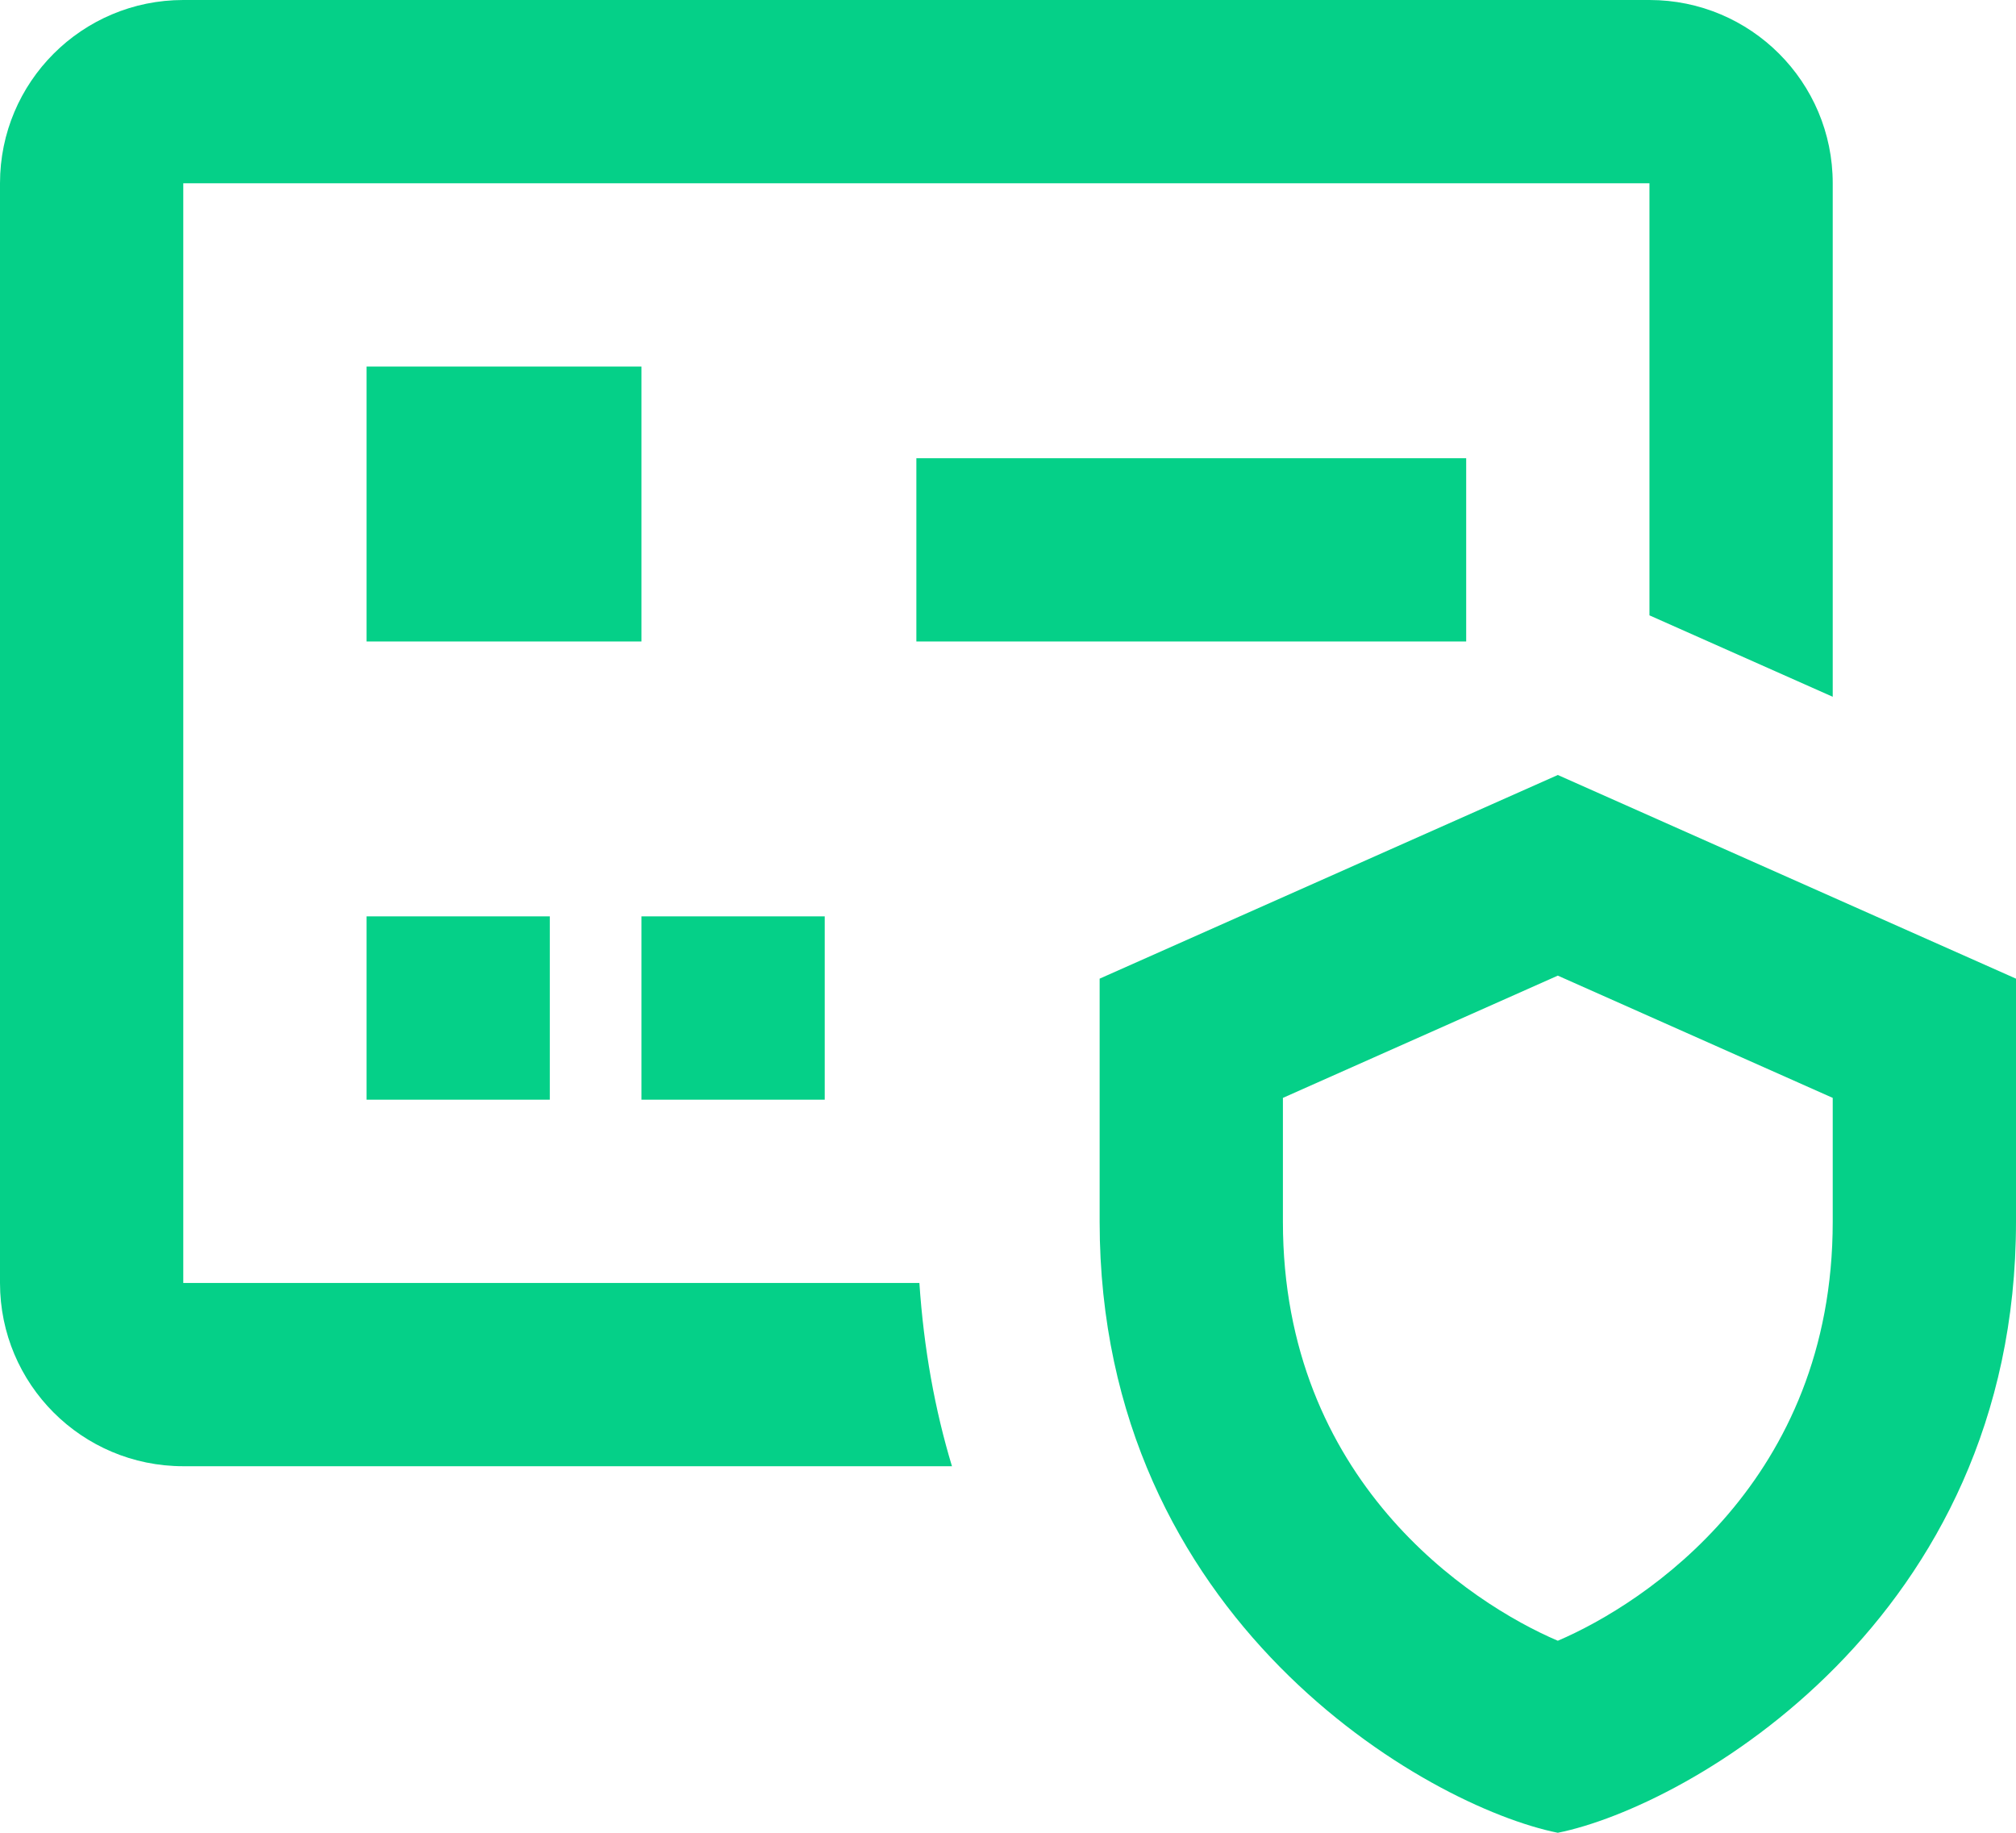
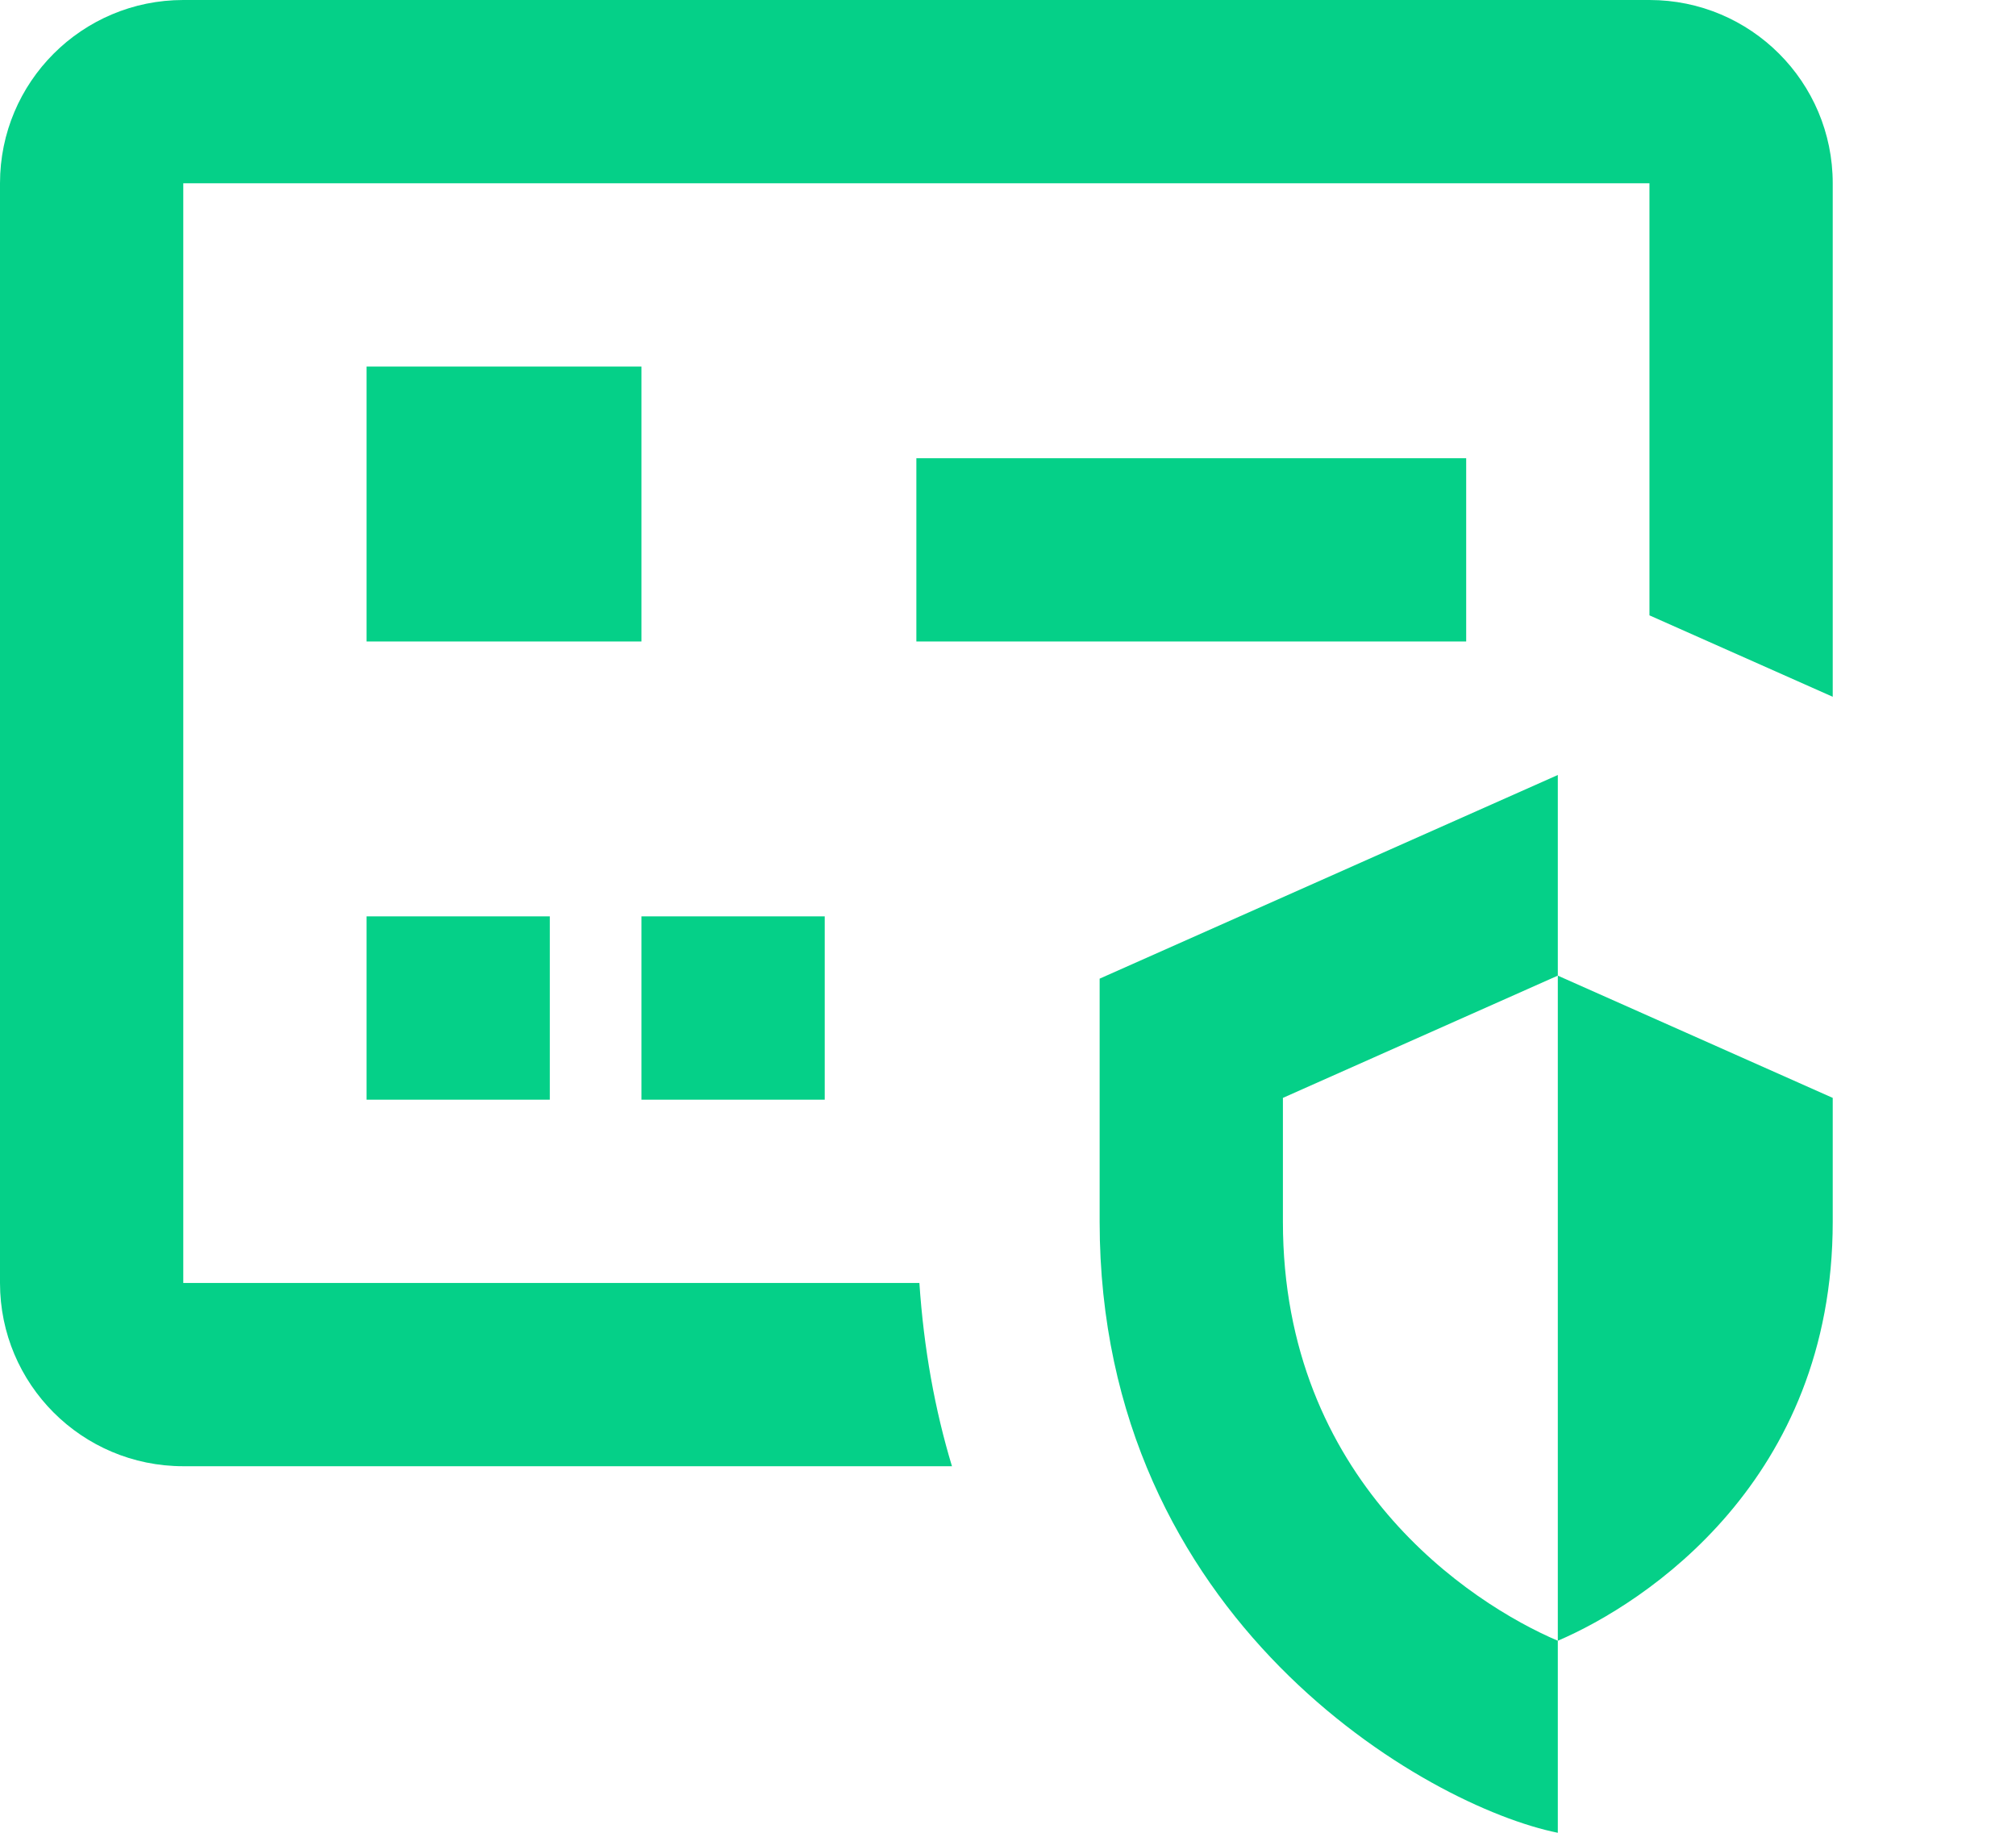
<svg xmlns="http://www.w3.org/2000/svg" width="44" height="40" viewBox="0 0 44 40" fill="none">
-   <path d="M4 0C1.79 0 0 1.79 0 4V28C0 30.21 1.79 32 4 32H20.777C20.405 30.77 20.162 29.434 20.066 28H4V4H36V13.43L40 15.207V4C40 1.79 38.21 0 36 0H4ZM8 8V14H14V8H8ZM20 10V14H32V10H20ZM34 16.914L24 21.359V26.664C24 35.364 31.154 39.428 34 40C36.846 39.428 44 35.364 44 26.664V21.359L34 16.914ZM8 20V24H12V20H8ZM14 20V24H18V20H14ZM34 21.293L40 23.961V26.664C40 32.306 35.92 34.987 34 35.809C32.08 34.989 28 32.306 28 26.664V23.961L34 21.293Z" fill="#05D088" />
+   <path d="M4 0C1.79 0 0 1.79 0 4V28C0 30.21 1.79 32 4 32H20.777C20.405 30.77 20.162 29.434 20.066 28H4V4H36V13.43L40 15.207V4C40 1.79 38.21 0 36 0H4ZM8 8V14H14V8H8ZM20 10V14H32V10H20ZM34 16.914L24 21.359V26.664C24 35.364 31.154 39.428 34 40V21.359L34 16.914ZM8 20V24H12V20H8ZM14 20V24H18V20H14ZM34 21.293L40 23.961V26.664C40 32.306 35.92 34.987 34 35.809C32.08 34.989 28 32.306 28 26.664V23.961L34 21.293Z" fill="#05D088" />
</svg>